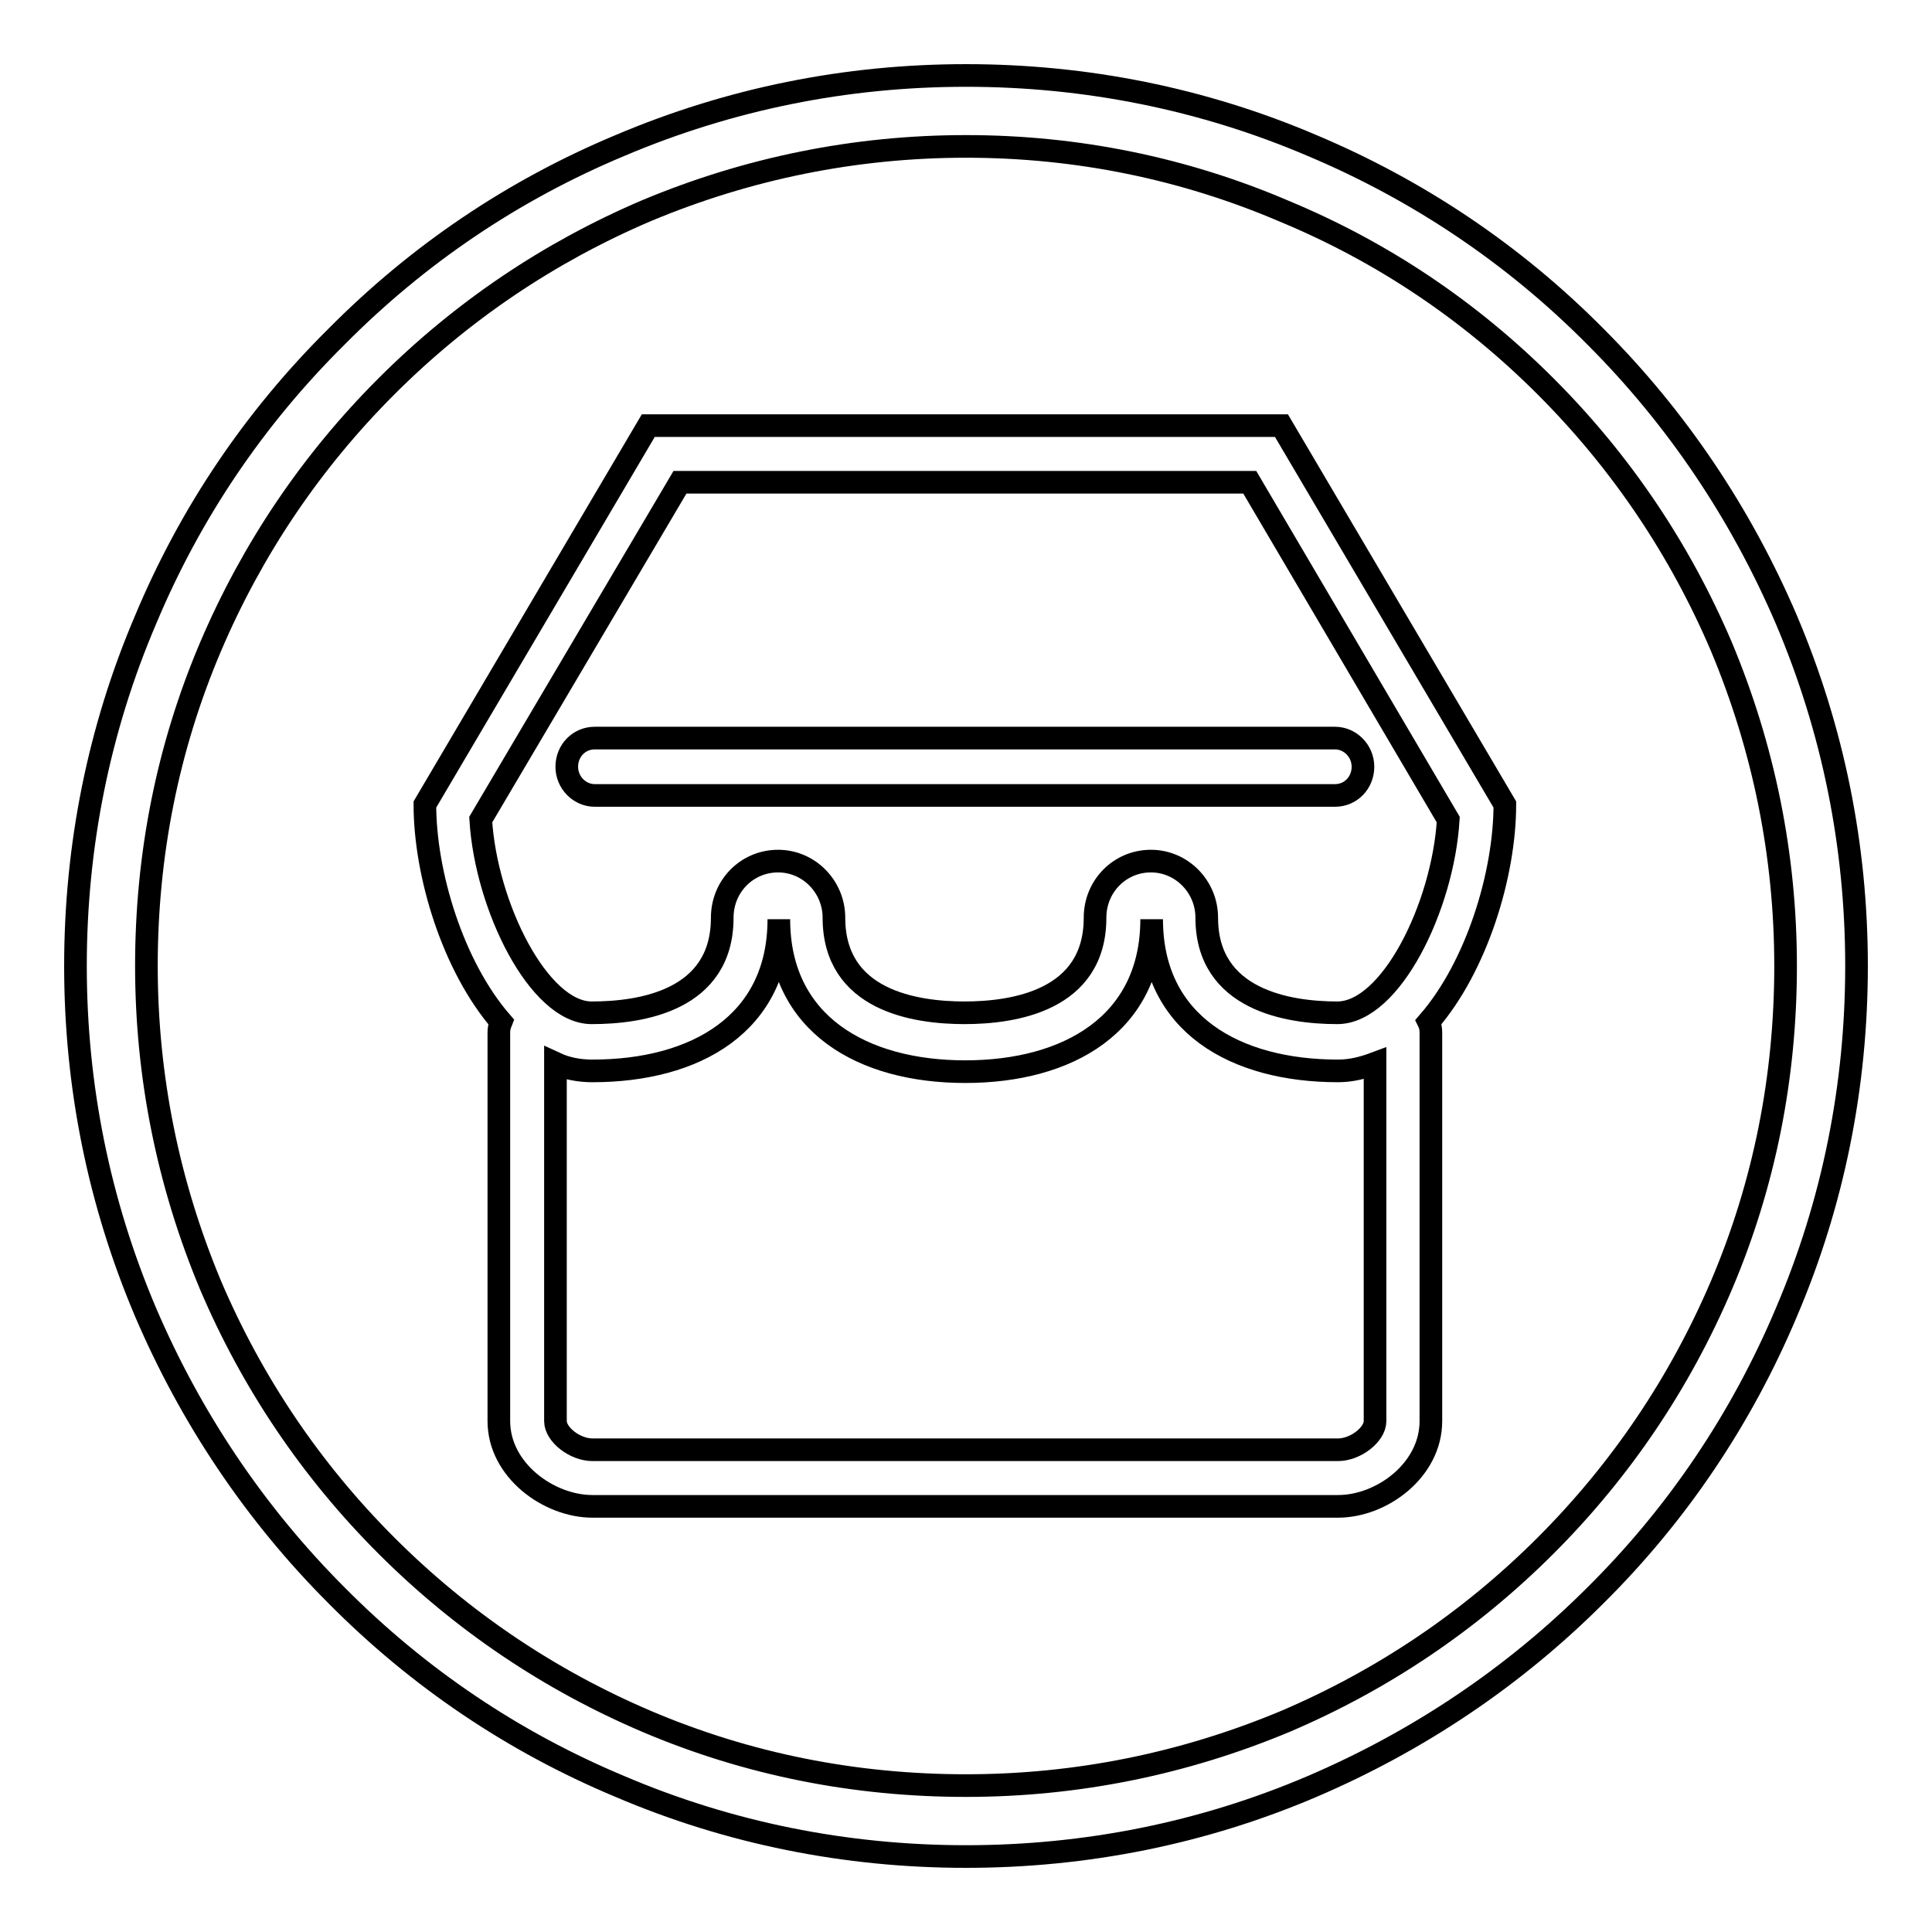
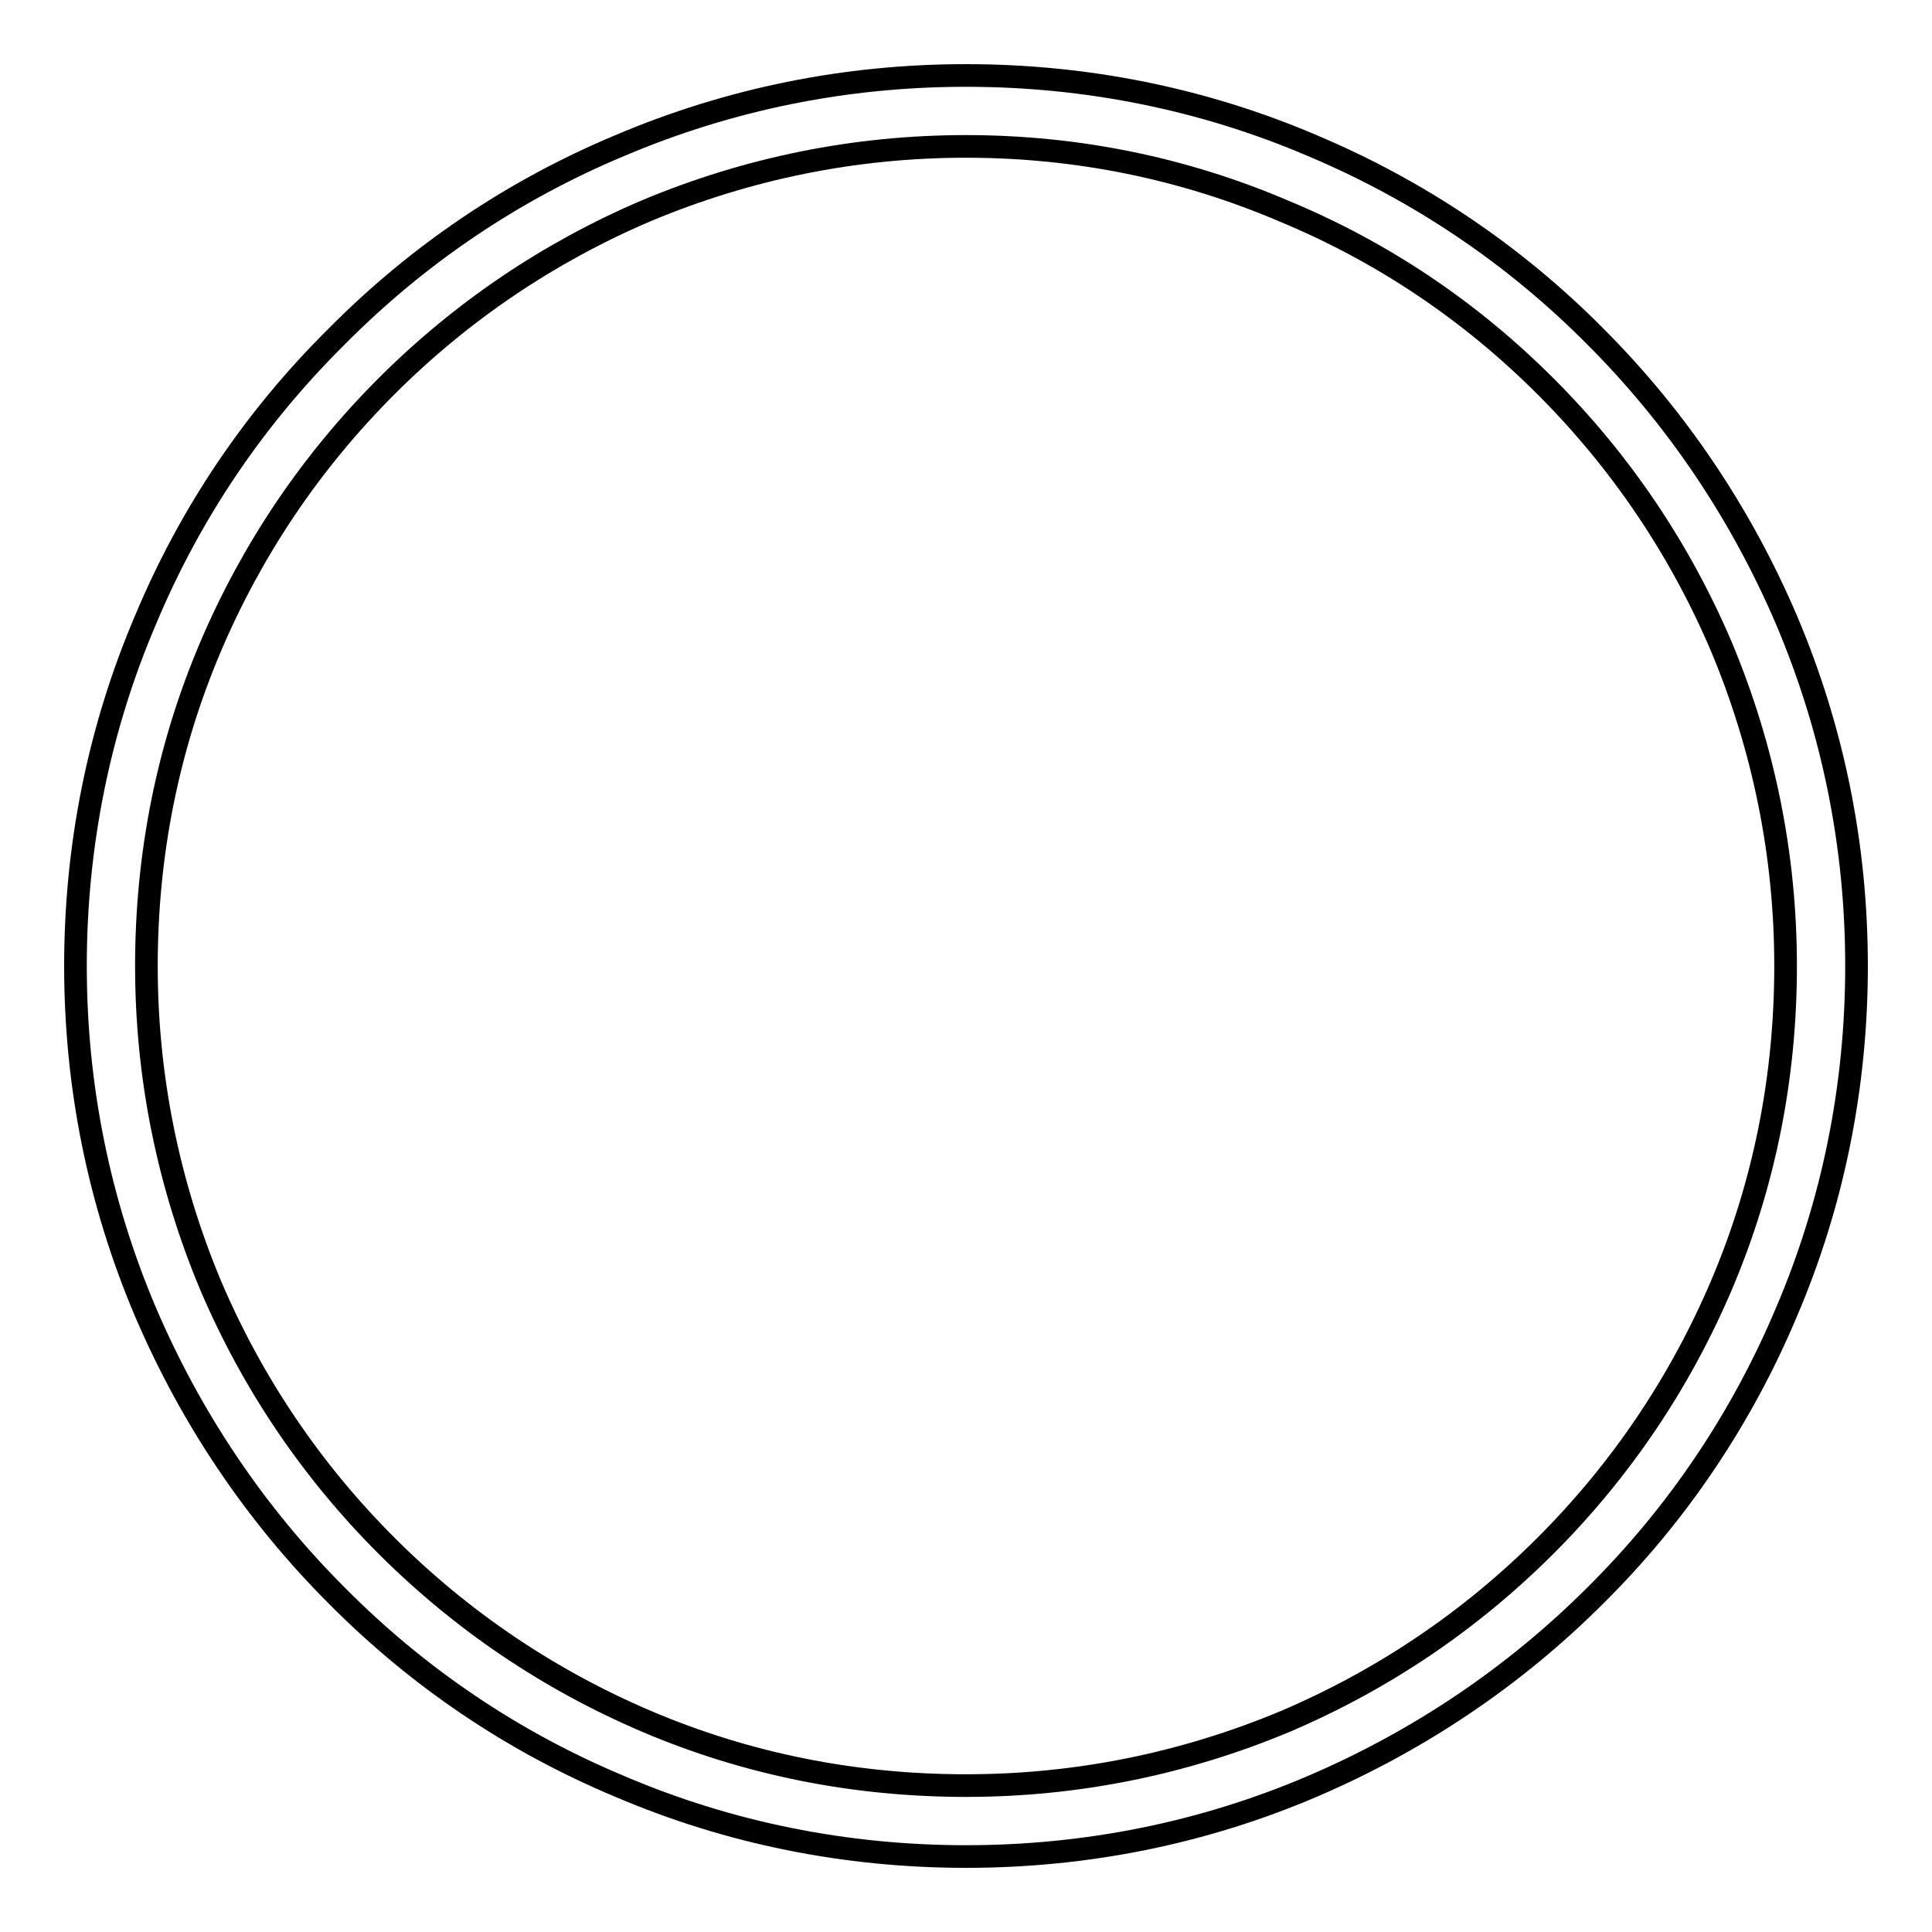
<svg xmlns="http://www.w3.org/2000/svg" version="1.1" x="0px" y="0px" viewBox="0 0 256 256" enable-background="new 0 0 256 256" xml:space="preserve">
  <g>
    <g>
-       <path stroke-width="3" fill-opacity="0" stroke="#000000" d="M189.3,135.4c0.2,0.4,0.3,0.9,0.3,1.4v51.5c0,6.5-6.5,11.3-12.3,11.3h-30.9h-37H78.5c-5.8,0-12.4-4.8-12.4-11.3v-51.5c0-0.5,0.1-0.9,0.3-1.4c-6.4-7.4-10.1-19.6-10.1-28.8l29.6-50.2h83.9l29.6,50.2C199.4,115.8,195.7,128,189.3,135.4L189.3,135.4z M73.6,188.3c0,1.8,2.6,3.8,4.9,3.8h98.8c2.3,0,4.9-2,4.9-3.8v-47.4c-1.6,0.6-3.2,1-4.9,1c-13.6,0-24.7-6.2-24.7-20.1c0,13.9-11.1,20.2-24.7,20.2c-13.6,0-24.7-6.3-24.7-20.2c0,13.9-11.1,20.1-24.7,20.1c-1.7,0-3.4-0.3-4.9-1L73.6,188.3L73.6,188.3z M165.6,63.9h-0.7H90.1l-26.4,44.7c0.7,11.5,7.7,25.6,14.7,25.6c6.5,0,17.3-1.6,17.3-12.6c0-4.2,3.3-7.5,7.4-7.5s7.4,3.4,7.4,7.5c0,11,10.8,12.6,17.3,12.6s17.3-1.6,17.3-12.6c0-4.2,3.3-7.5,7.4-7.5s7.4,3.4,7.4,7.5c0,10.9,10.8,12.6,17.3,12.6c7.1,0,14-14.1,14.7-25.6L165.6,63.9L165.6,63.9z M176.9,105.4H78.8c-2,0-3.7-1.7-3.7-3.8c0-2.1,1.6-3.8,3.7-3.8h98.1c2,0,3.7,1.7,3.7,3.8C180.6,103.7,179,105.4,176.9,105.4L176.9,105.4z" />
      <path stroke-width="3" fill-opacity="0" stroke="#000000" d="M128,246c-15.9,0-31.4-3.1-45.9-9.3c-14.1-5.9-26.7-14.4-37.5-25.3c-10.8-10.8-19.3-23.5-25.3-37.5c-6.2-14.6-9.3-30-9.3-45.9s3.1-31.4,9.3-45.9C25.2,68,33.7,55.4,44.6,44.6C55.4,33.7,68,25.2,82.1,19.3c14.6-6.2,30-9.3,45.9-9.3s31.4,3.1,45.9,9.3c14,5.9,26.7,14.4,37.5,25.3c10.8,10.8,19.3,23.5,25.3,37.5c6.2,14.6,9.3,30,9.3,45.9s-3.1,31.4-9.3,45.9c-5.9,14-14.4,26.7-25.3,37.5c-10.8,10.8-23.5,19.3-37.5,25.3C159.4,242.9,143.9,246,128,246z M128,19.4c-14.7,0-28.9,2.9-42.3,8.5c-12.9,5.5-24.5,13.3-34.5,23.3c-10,10-17.8,21.6-23.3,34.5c-5.7,13.4-8.5,27.6-8.5,42.3c0,14.7,2.9,28.9,8.5,42.3c5.5,12.9,13.3,24.5,23.3,34.5c10,10,21.6,17.8,34.5,23.3c13.4,5.7,27.6,8.5,42.3,8.5c14.7,0,28.9-2.9,42.3-8.5c12.9-5.5,24.5-13.3,34.5-23.3c10-10,17.8-21.6,23.3-34.5c5.7-13.4,8.5-27.6,8.5-42.3c0-14.7-2.9-28.9-8.5-42.3c-5.5-12.9-13.3-24.5-23.3-34.5S183.2,33.4,170.2,28C156.9,22.3,142.7,19.4,128,19.4z" />
    </g>
  </g>
</svg>